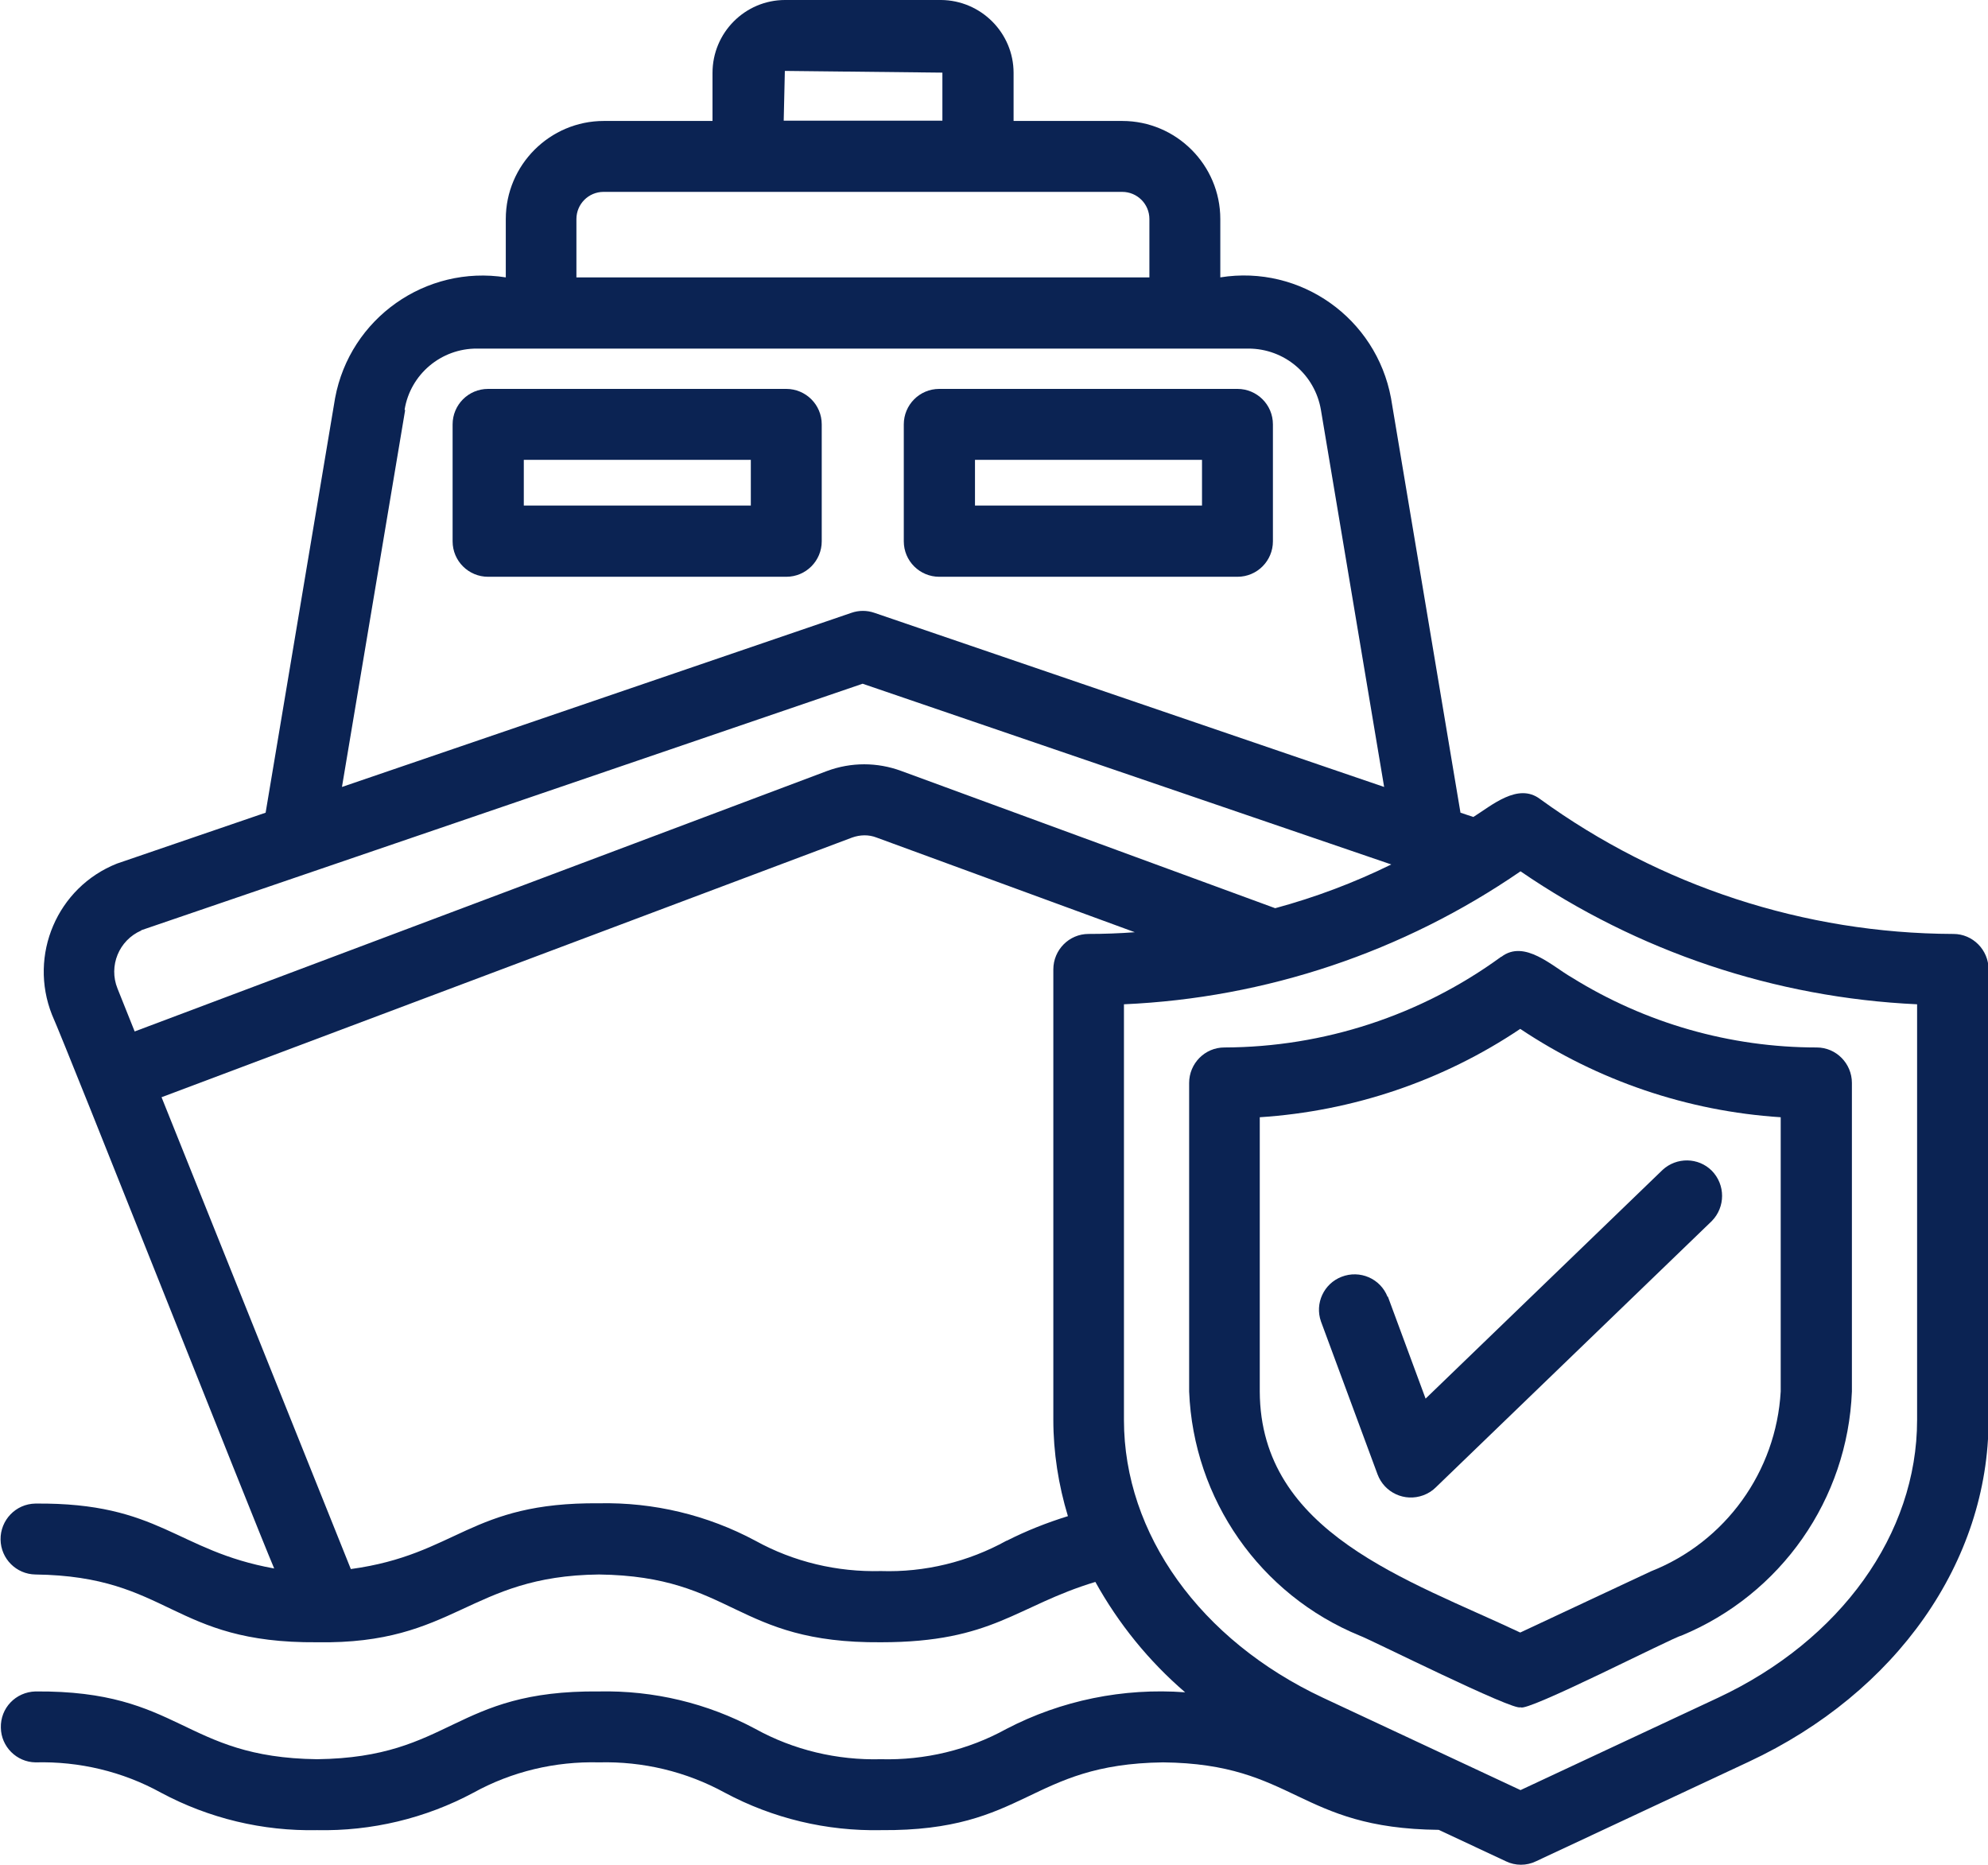
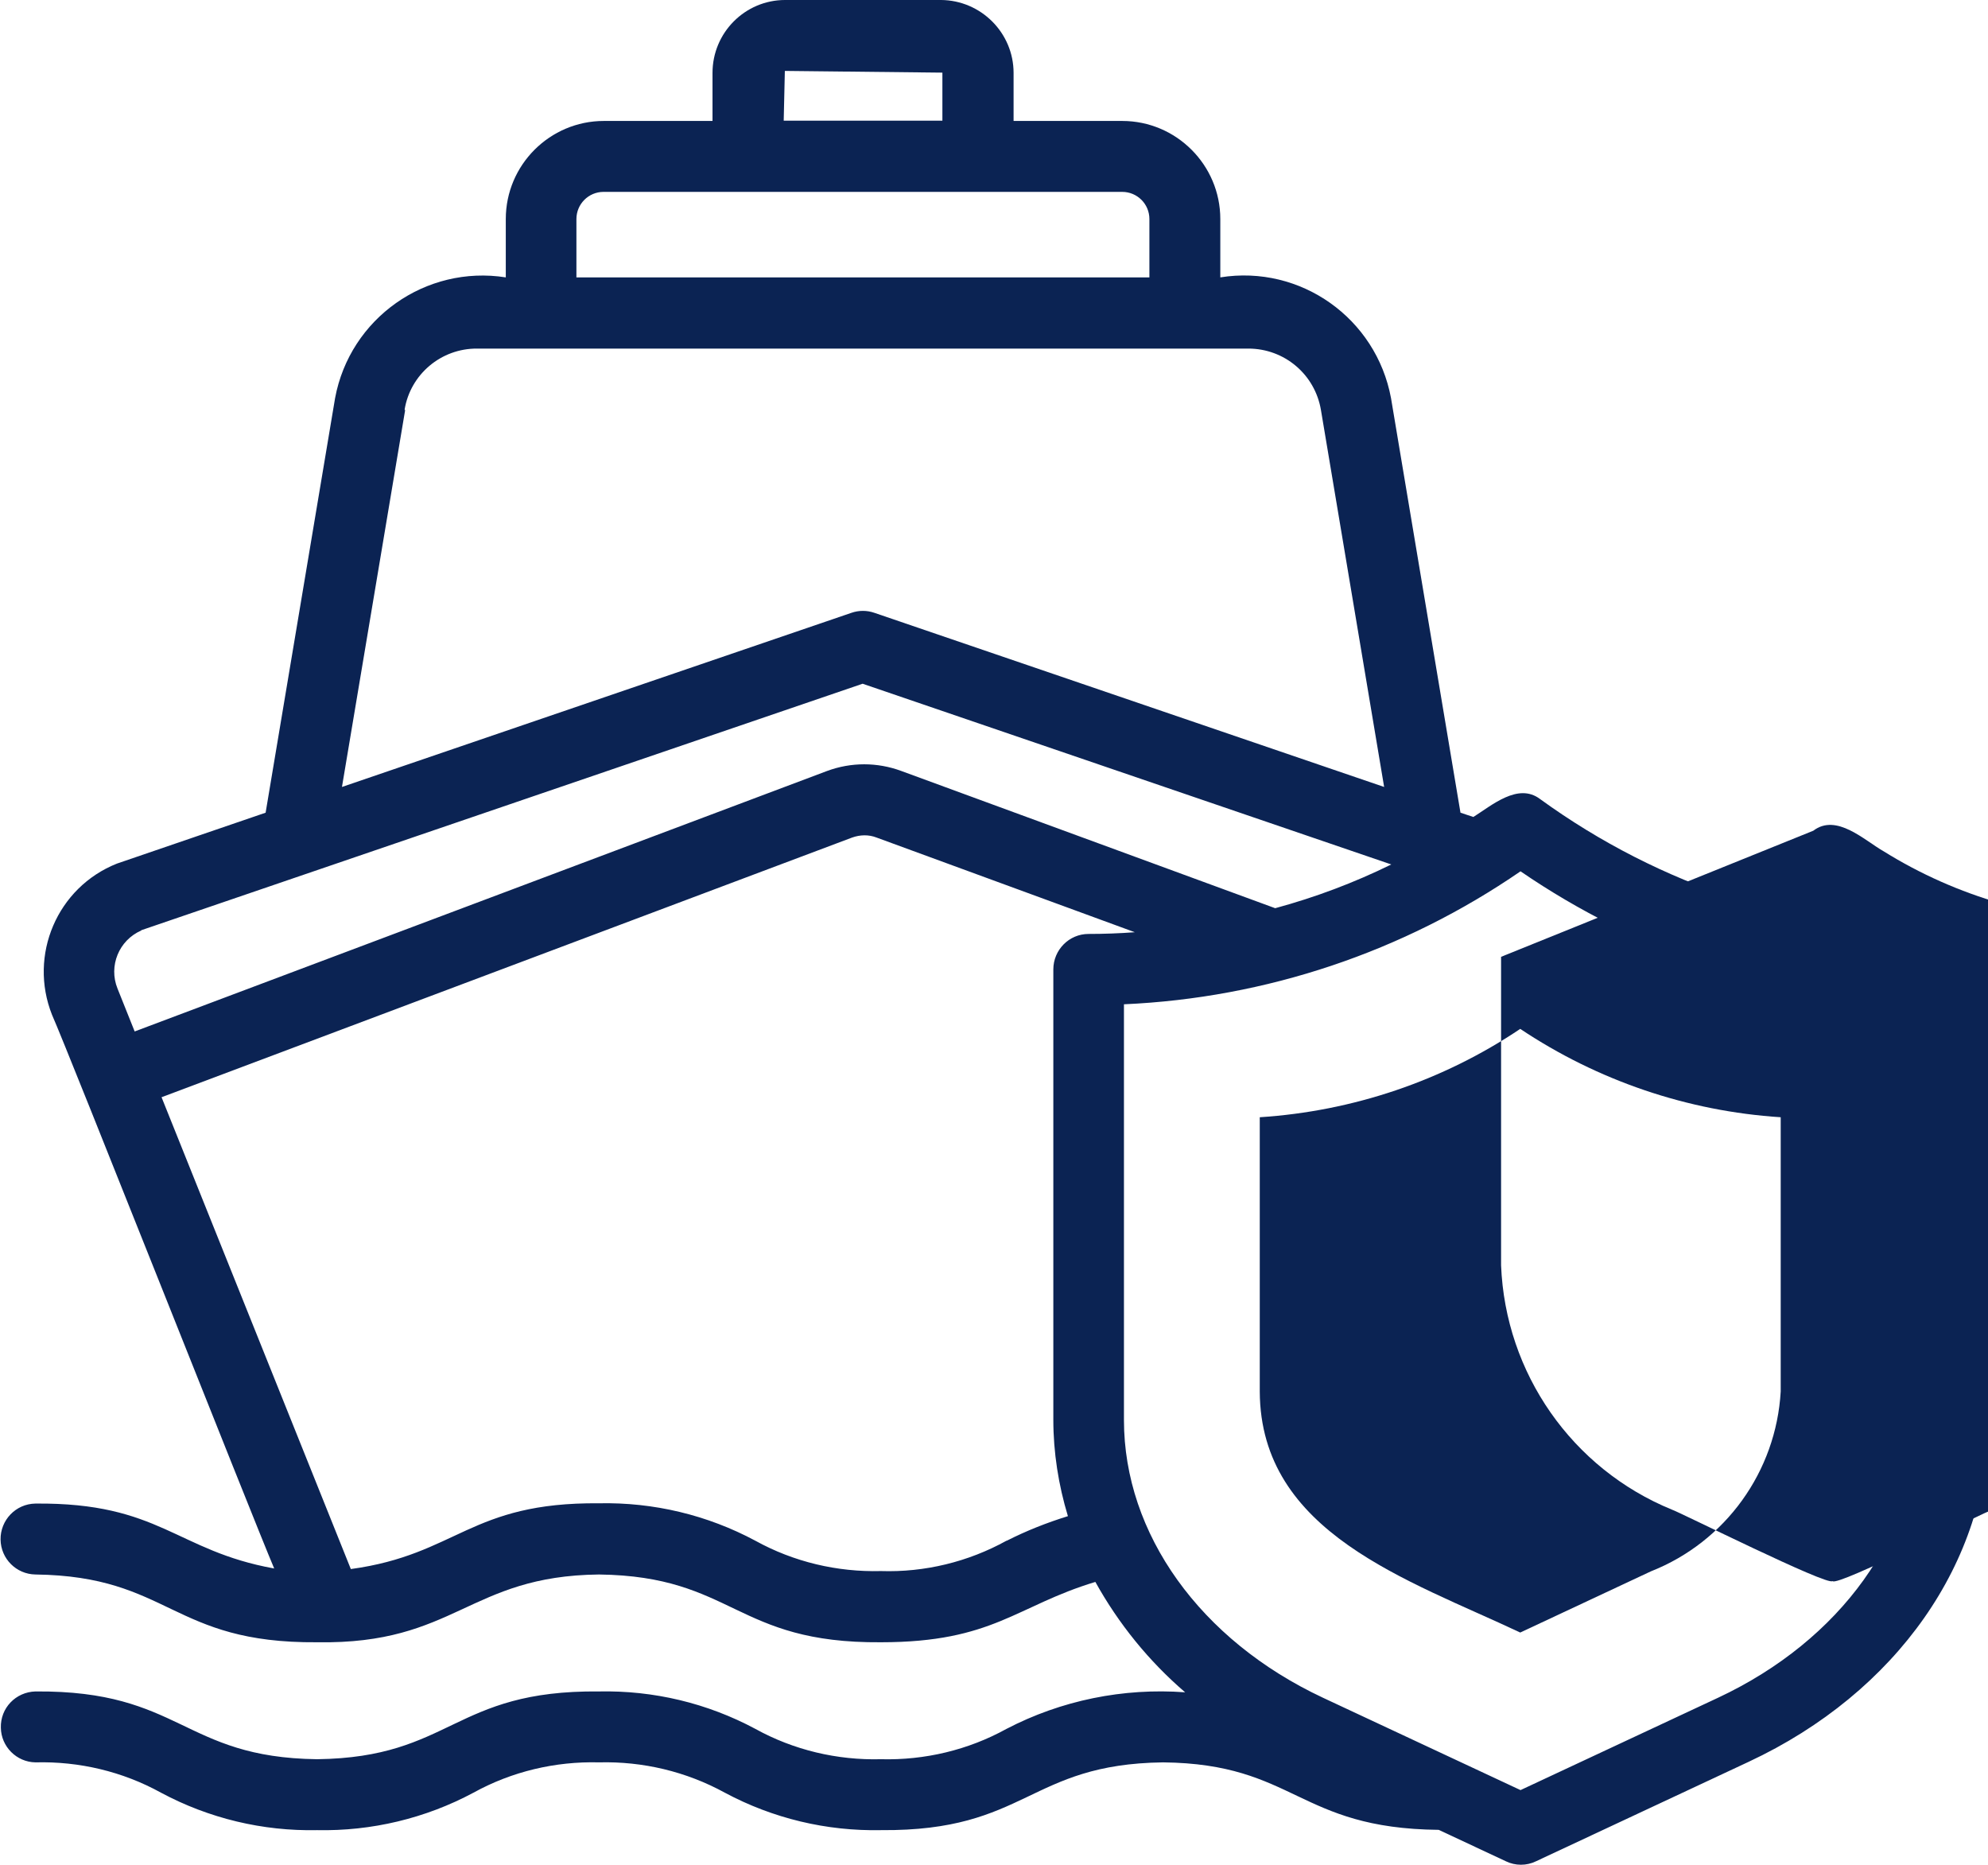
<svg xmlns="http://www.w3.org/2000/svg" id="Capa_1" viewBox="0 0 69.53 65.21">
  <defs>
    <style>.cls-1{fill:#0b2353;}</style>
  </defs>
  <path class="cls-1" d="M68.3,32.66c-5.19-.02-10.24-1.67-14.44-4.72-.77-.58-1.69.23-2.33.63l-.45-.15-2.43-14.5c-.52-2.79-3.16-4.67-5.97-4.22v-2.04c0-1.89-1.54-3.43-3.43-3.43h-3.8v-1.68c0-1.4-1.14-2.54-2.54-2.55h-5.45c-1.4,0-2.54,1.14-2.54,2.55v1.68h-3.8c-1.89,0-3.43,1.54-3.43,3.43v2.04c-2.8-.44-5.45,1.43-5.97,4.22l-2.43,14.5-5.2,1.78c-2.09.83-3.1,3.2-2.27,5.29.57,1.28,7.01,17.57,7.77,19.36-3.44-.62-3.99-2.31-8.35-2.27-.69.01-1.23.58-1.22,1.26.01.67.55,1.21,1.22,1.22,4.71.06,4.75,2.41,9.85,2.37,4.85.08,5.29-2.32,9.86-2.37,4.72.06,4.75,2.41,9.86,2.37,3.93,0,4.72-1.27,7.5-2.11.81,1.46,1.87,2.77,3.14,3.86-2.16-.16-4.33.28-6.25,1.28-1.34.74-2.86,1.1-4.39,1.06-1.53.04-3.05-.32-4.39-1.06-1.68-.9-3.56-1.35-5.47-1.31-5.11-.05-5.14,2.31-9.86,2.37-4.71-.06-4.74-2.41-9.85-2.37-.69.02-1.23.58-1.21,1.27.01.66.55,1.2,1.21,1.21,1.53-.04,3.05.32,4.39,1.06,1.68.9,3.56,1.35,5.46,1.31,1.9.04,3.79-.41,5.47-1.31,1.34-.74,2.86-1.1,4.39-1.06,1.53-.04,3.05.32,4.4,1.06,1.68.9,3.56,1.35,5.47,1.31,5.11.04,5.14-2.31,9.86-2.37,4.63.05,4.7,2.31,9.64,2.36l2.35,1.1c.33.16.72.16,1.05,0l7.44-3.48c5.18-2.42,8.39-7.01,8.39-11.96v-15.75c0-.68-.55-1.24-1.23-1.24h0ZM27.45,2.48l5.51.06v1.68h-5.55l.04-1.74ZM20.16,7.66c0-.52.42-.95.95-.95,0,0,15.11,0,18.14,0,.52,0,.95.42.95.95v2.04h-20.04v-2.04ZM14.15,14.33c.2-1.24,1.28-2.15,2.54-2.14h26.97c1.26,0,2.33.9,2.54,2.15l2.21,13.18-17.83-6.09c-.26-.09-.54-.09-.8,0l-17.82,6.09,2.21-13.18ZM4.94,32.53l25.23-8.62,18.49,6.32c-1.3.64-2.66,1.15-4.06,1.53l-13.08-4.8c-.84-.31-1.75-.31-2.59,0l-24.22,9.11-.6-1.5c-.32-.79.05-1.69.83-2.03h0ZM35.2,53.88c-1.34.74-2.86,1.11-4.39,1.06-1.53.04-3.05-.32-4.39-1.06-1.68-.9-3.56-1.35-5.47-1.31-4.52-.04-4.95,1.79-8.68,2.3l-6.62-16.5,24.15-9.08c.28-.1.58-.11.86,0l9.03,3.31c-.54.04-1.08.06-1.62.06-.68,0-1.23.56-1.23,1.24v15.75c0,1.14.18,2.28.51,3.37-.74.23-1.45.51-2.14.86h0ZM67.05,49.66c0,3.98-2.67,7.7-6.96,9.71l-6.91,3.23-6.91-3.23c-4.29-2.01-6.96-5.73-6.96-9.71v-14.54c4.97-.22,9.77-1.83,13.87-4.65,4.1,2.81,8.9,4.42,13.87,4.65v14.54Z" />
-   <path class="cls-1" d="M52.5,33.46c-2.81,2.05-6.2,3.16-9.68,3.17-.68,0-1.23.56-1.23,1.24v10.79c.15,3.77,2.48,7.11,5.97,8.54.26.08,5.45,2.68,5.62,2.5.15.22,5.37-2.46,5.62-2.5,3.49-1.44,5.82-4.77,5.97-8.54v-10.79c0-.68-.55-1.24-1.23-1.24-3.03,0-6-.85-8.57-2.45-.67-.38-1.65-1.34-2.46-.72ZM62.28,39.07v9.59c-.16,2.8-1.93,5.26-4.54,6.29l-4.57,2.14c-3.92-1.85-9.09-3.48-9.11-8.43v-9.59c3.25-.21,6.4-1.27,9.11-3.09,2.71,1.81,5.85,2.88,9.11,3.09Z" />
-   <path class="cls-1" d="M48.53,45.35c-.25-.64-.97-.95-1.61-.7-.62.24-.94.93-.72,1.56l1.98,5.35c.24.64.95.97,1.6.73.16-.06.31-.15.43-.27l9.66-9.32c.48-.49.48-1.27,0-1.76-.47-.47-1.23-.48-1.72-.03l-8.29,8-1.32-3.57Z" />
-   <path class="cls-1" d="M27.5,13.6h-10.43c-.69,0-1.24.56-1.24,1.24h0v4.09c0,.69.56,1.24,1.24,1.24h10.43c.69,0,1.24-.56,1.24-1.24h0v-4.09c0-.69-.56-1.24-1.24-1.24h0ZM26.26,17.68h-7.94v-1.6h7.94v1.6Z" />
-   <path class="cls-1" d="M32.85,20.17h10.43c.69,0,1.24-.56,1.24-1.24h0v-4.09c0-.69-.56-1.24-1.24-1.24h-10.43c-.69,0-1.24.56-1.24,1.24h0v4.09c0,.69.56,1.24,1.24,1.24h0ZM34.1,16.08h7.94v1.6h-7.94v-1.6Z" />
+   <path class="cls-1" d="M52.5,33.46v10.79c.15,3.77,2.48,7.11,5.97,8.54.26.08,5.45,2.68,5.62,2.5.15.22,5.37-2.46,5.62-2.5,3.49-1.44,5.82-4.77,5.97-8.54v-10.79c0-.68-.55-1.24-1.23-1.24-3.03,0-6-.85-8.57-2.45-.67-.38-1.65-1.34-2.46-.72ZM62.28,39.07v9.59c-.16,2.8-1.93,5.26-4.54,6.29l-4.57,2.14c-3.92-1.85-9.09-3.48-9.11-8.43v-9.59c3.25-.21,6.4-1.27,9.11-3.09,2.71,1.81,5.85,2.88,9.11,3.09Z" />
</svg>